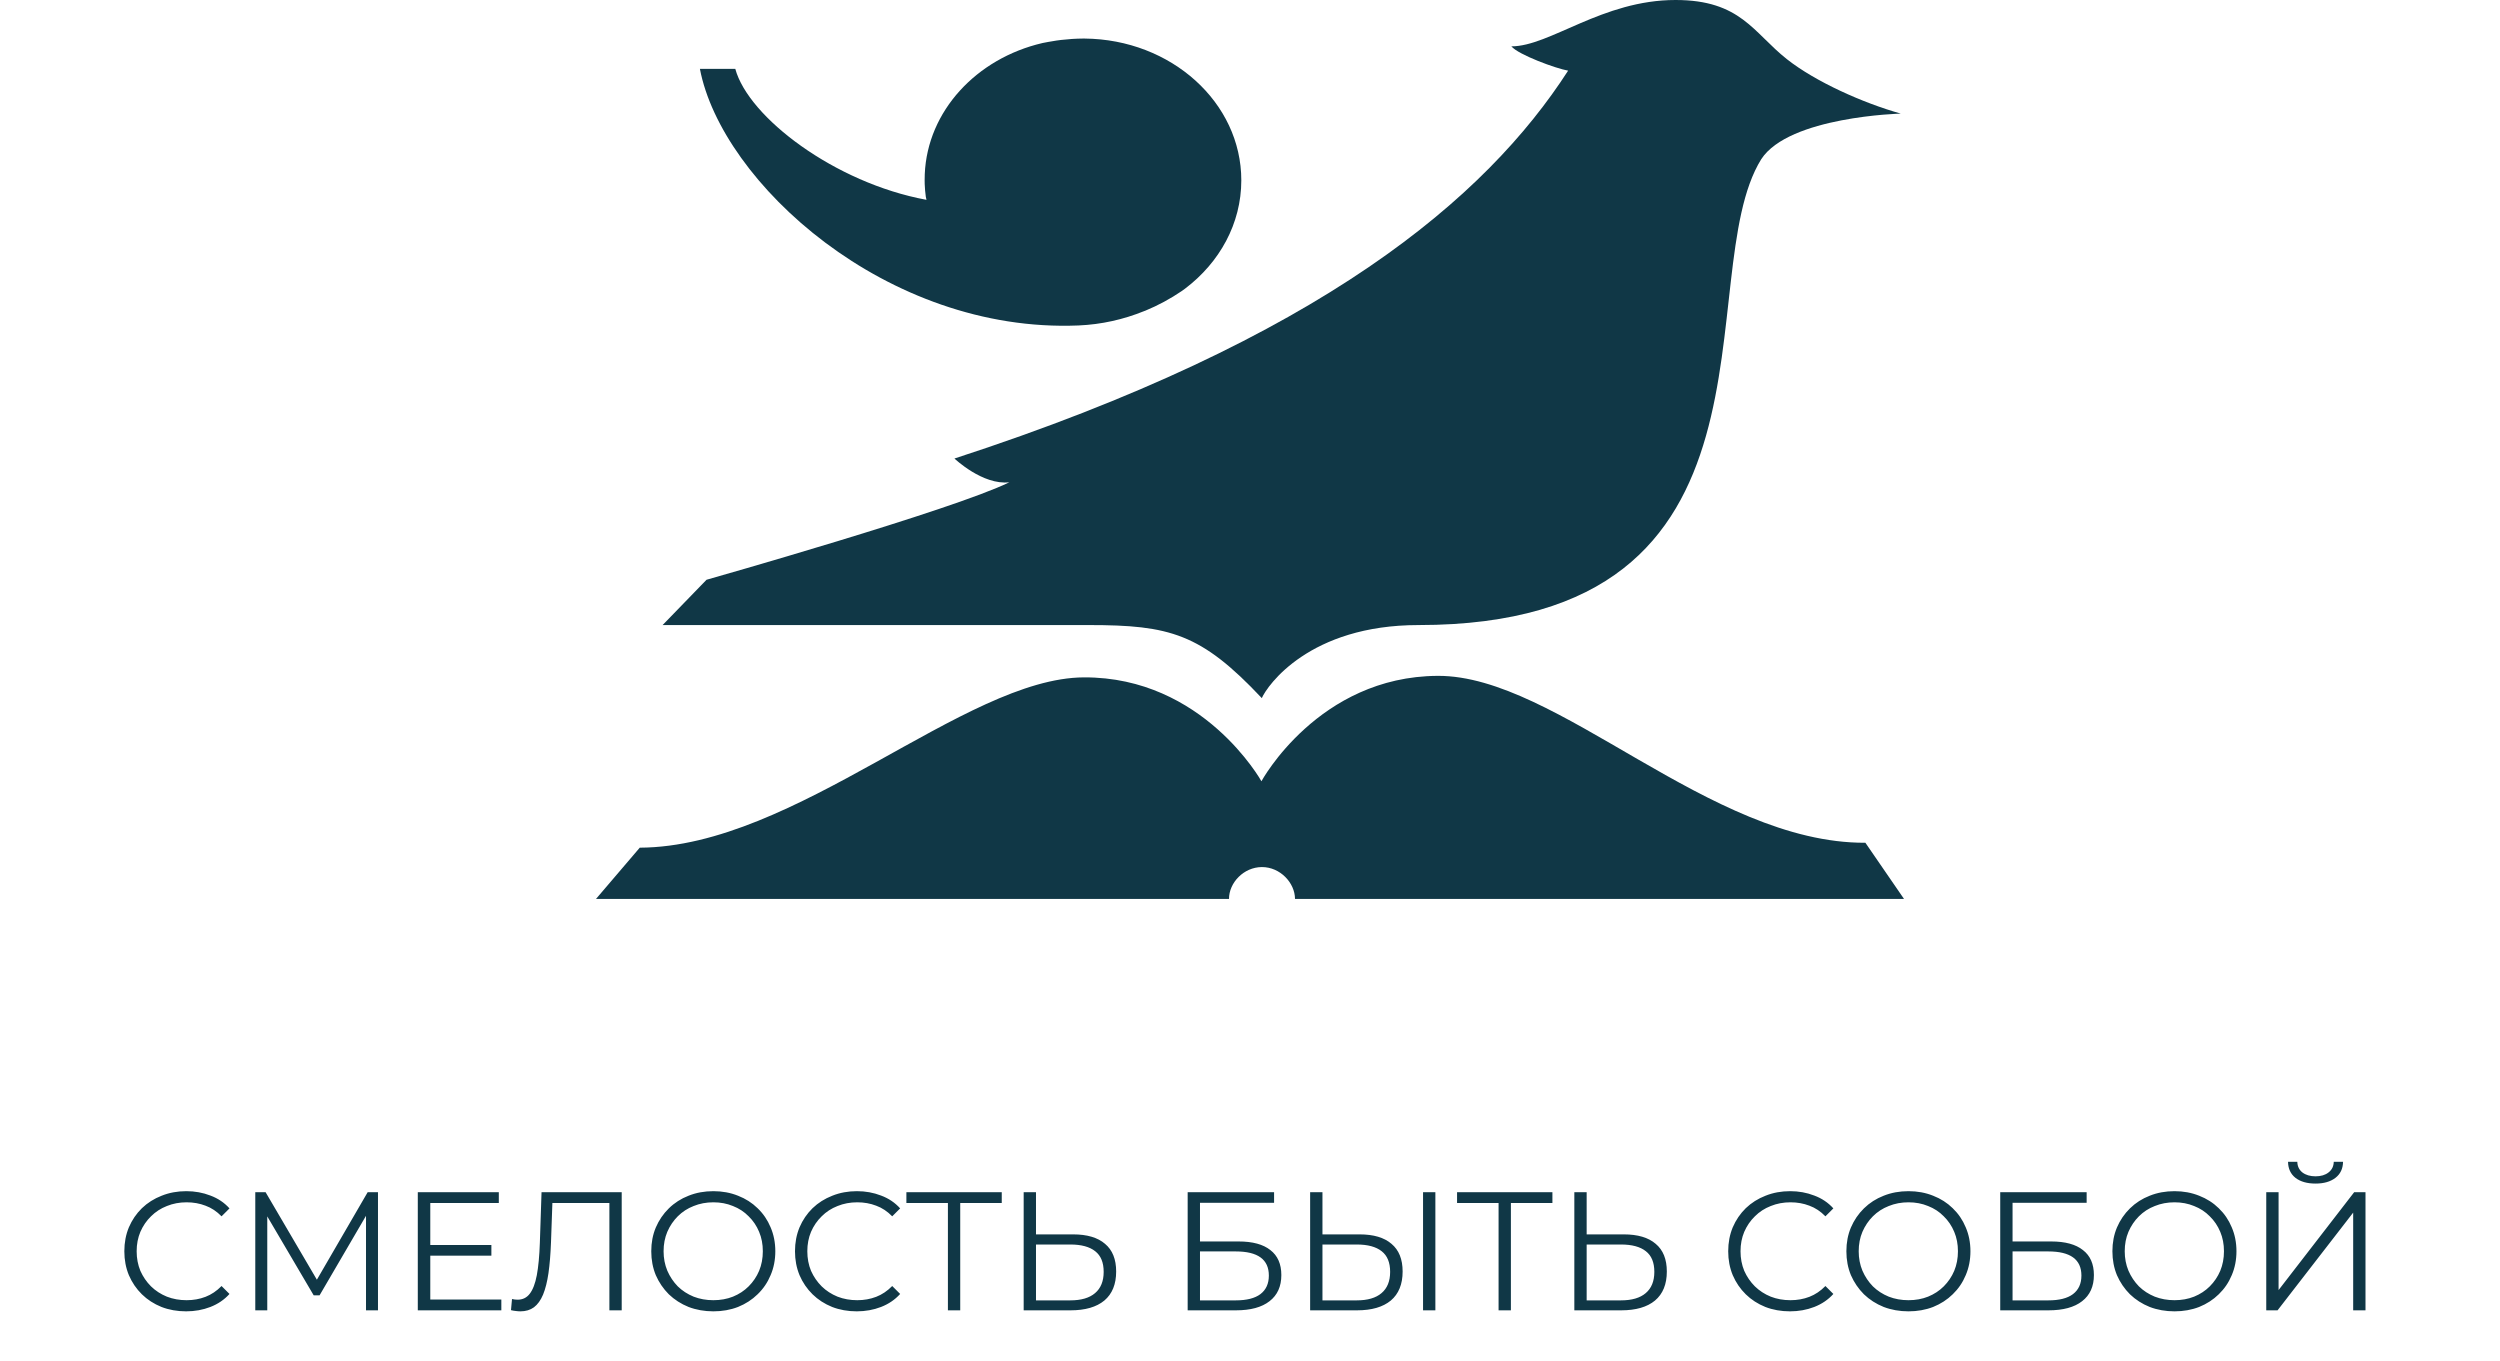
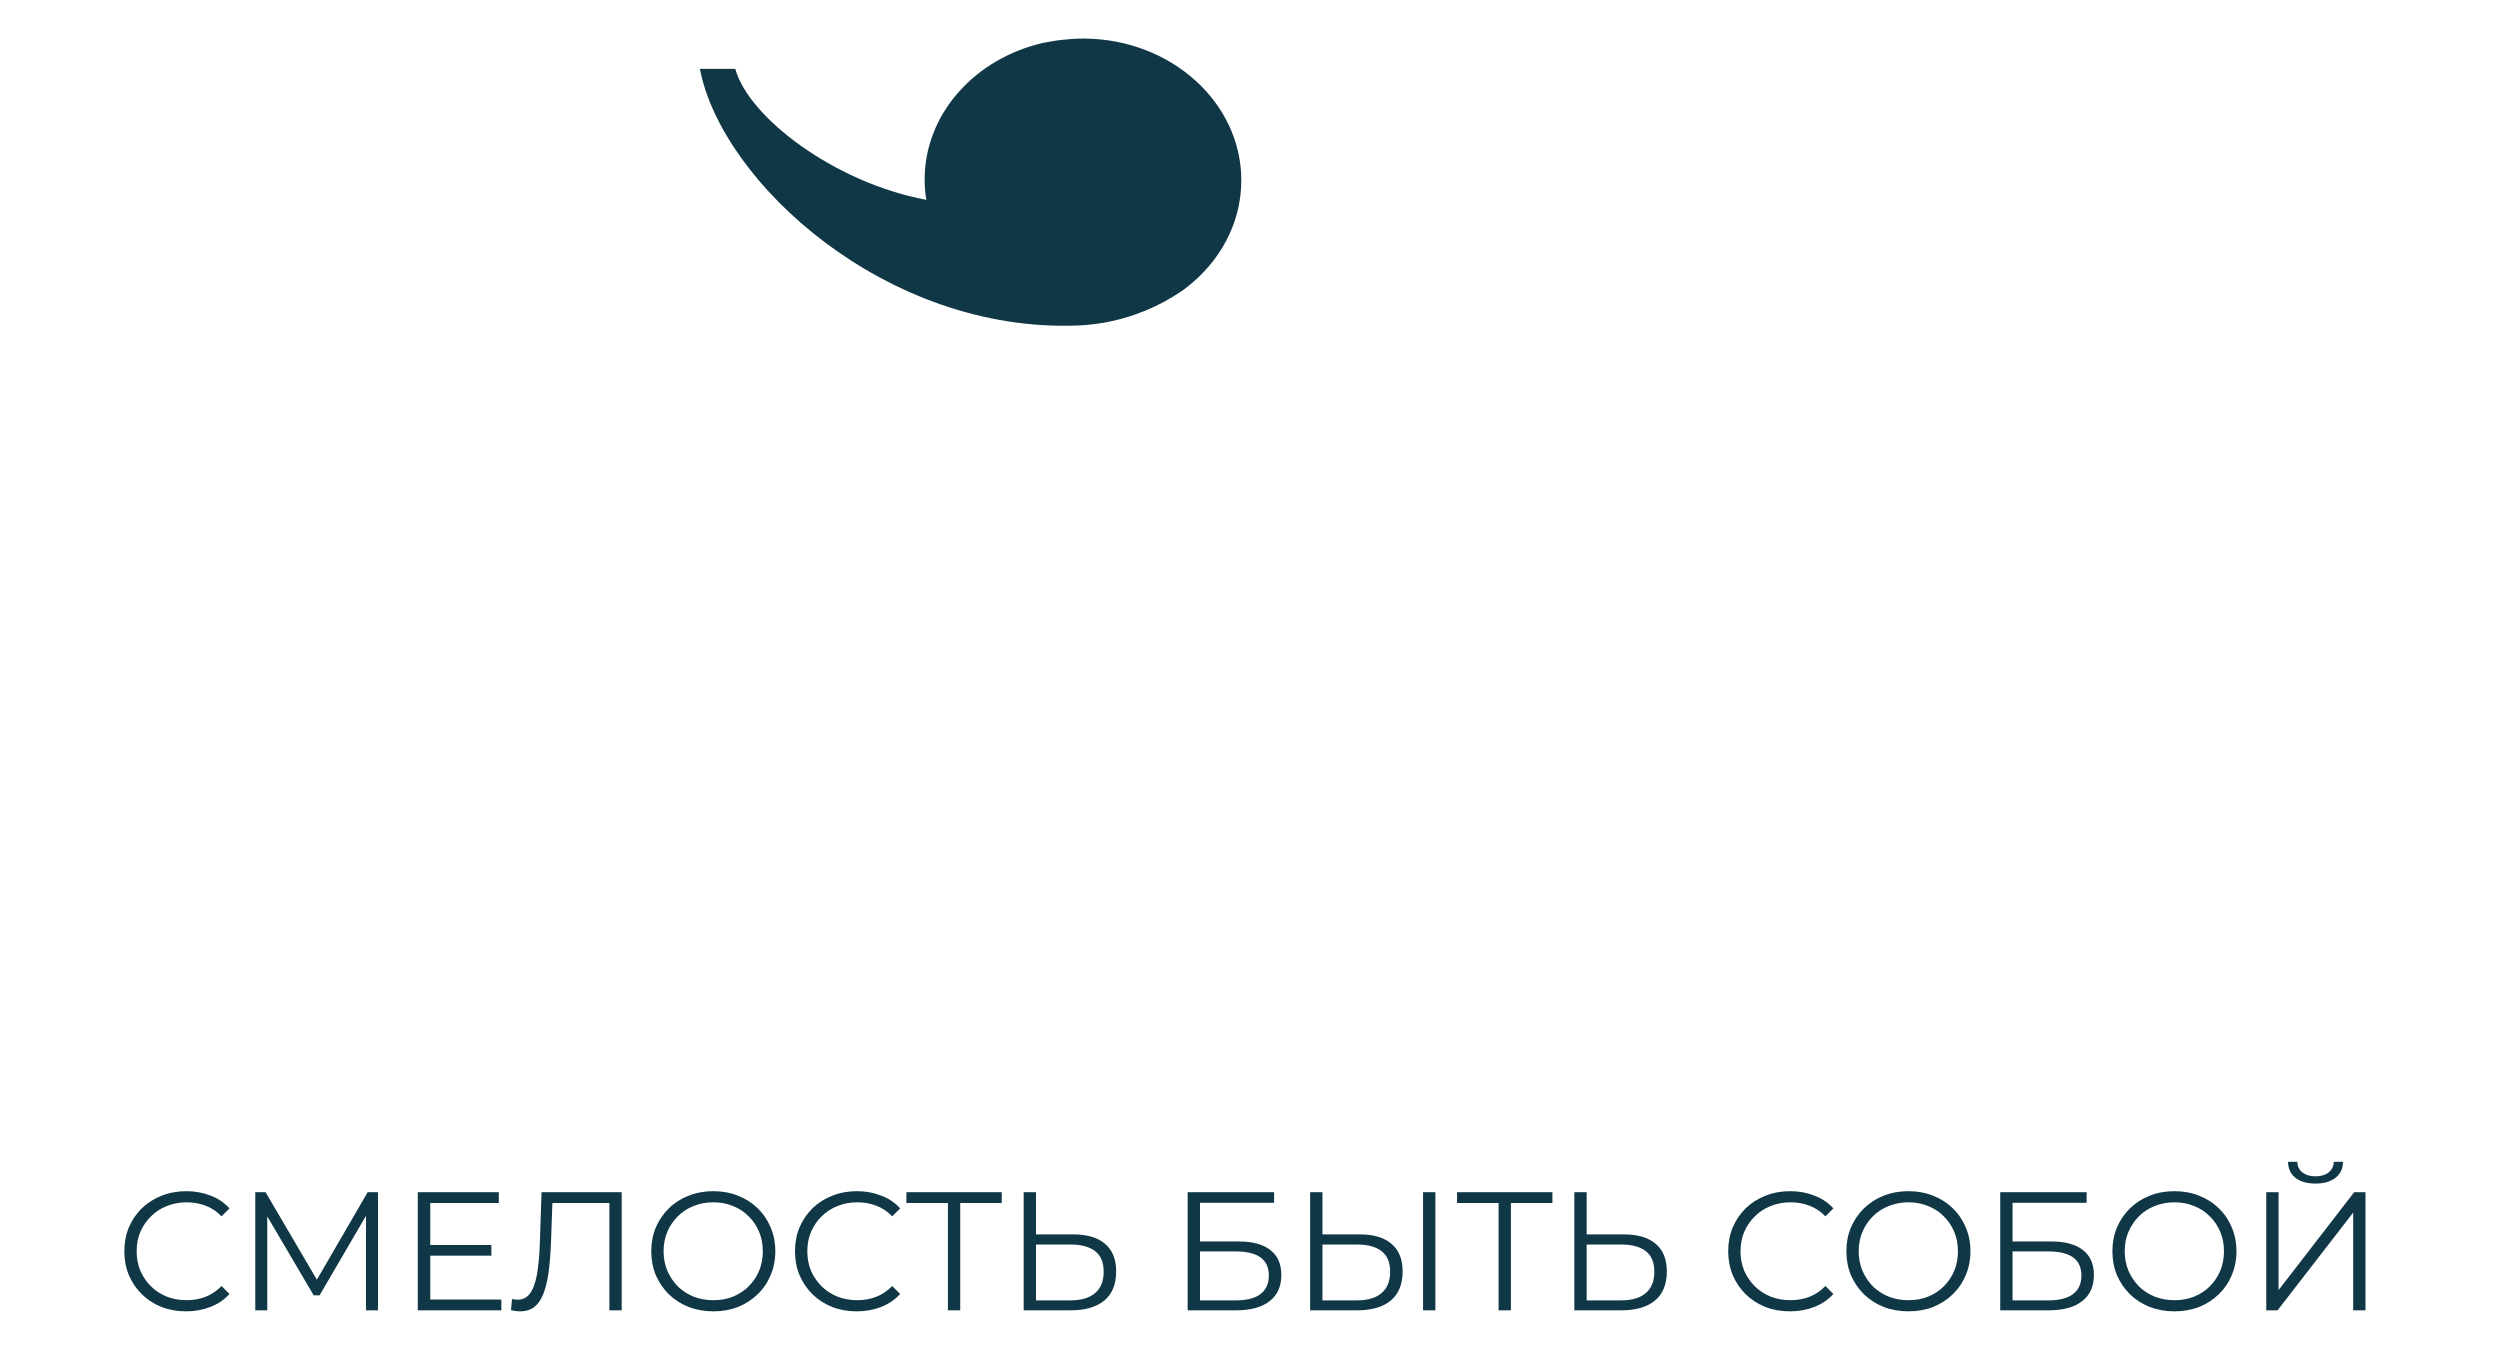
<svg xmlns="http://www.w3.org/2000/svg" width="237" height="129" viewBox="0 0 237 129" fill="none">
  <path d="M117.676 17.096C117.676 21.207 115.608 24.891 112.355 27.355C112.247 27.436 112.134 27.518 112.025 27.594C110.959 28.319 109.803 28.947 108.579 29.452C108.539 29.466 108.499 29.487 108.453 29.498C106.522 30.282 104.42 30.762 102.239 30.854C84.032 31.604 68.398 17.269 66.351 6.527H69.705C70.954 11.123 79.139 17.332 87.798 18.938H87.809C87.814 18.938 87.827 18.943 87.832 18.943C87.809 18.852 87.792 18.76 87.769 18.668C87.712 18.265 87.678 17.857 87.661 17.443C87.656 17.326 87.656 17.213 87.656 17.096C87.656 16.902 87.661 16.709 87.667 16.515C87.917 10.525 92.571 5.542 98.815 4.083C98.826 4.083 98.844 4.077 98.86 4.073C99.031 4.037 99.197 4.002 99.367 3.976C99.629 3.925 99.891 3.879 100.159 3.844C100.301 3.824 100.45 3.803 100.592 3.787C101.276 3.706 101.965 3.66 102.665 3.655H102.814C111.034 3.726 117.676 9.721 117.676 17.096Z" fill="#103746" />
-   <path d="M166.966 15.092C169.602 11.038 180.195 10.769 180.195 10.769C176.656 9.779 172.115 7.757 169.398 5.61C166.218 3.099 165.021 0 158.84 0C151.899 0 146.931 4.395 143.277 4.395C143.956 5.198 147.533 6.508 148.659 6.697C140.902 18.722 125.32 32.137 90.481 43.468C90.481 43.468 93.16 46.019 95.686 45.719C90.341 48.346 66.979 54.961 66.979 54.961L62.815 59.256H103.225C110.883 59.256 113.858 60.052 119.618 66.182C120.146 64.976 124.136 59.256 134.478 59.256C170.693 59.256 160.099 26.143 166.966 15.092Z" fill="#103746" />
-   <path d="M176.839 79.894C162.07 79.957 147.632 64.022 136.305 64.071C124.977 64.12 119.584 74.063 119.584 74.063C119.584 74.063 114.079 64.166 102.751 64.215C91.423 64.264 75.419 80.297 60.649 80.36L56.5 85.219H116.511C116.504 83.687 117.898 82.206 119.625 82.198C121.352 82.192 122.76 83.687 122.767 85.219H124.837H126.369H180.5L176.839 79.894Z" fill="#103746" />
  <path d="M17.643 124.315C16.801 124.315 16.022 124.176 15.307 123.899C14.593 123.611 13.974 123.211 13.451 122.699C12.929 122.187 12.518 121.584 12.219 120.891C11.931 120.197 11.787 119.44 11.787 118.619C11.787 117.797 11.931 117.04 12.219 116.347C12.518 115.653 12.929 115.051 13.451 114.539C13.985 114.027 14.609 113.632 15.323 113.355C16.038 113.067 16.817 112.923 17.659 112.923C18.47 112.923 19.233 113.061 19.947 113.339C20.662 113.605 21.265 114.011 21.755 114.555L21.003 115.307C20.545 114.837 20.038 114.501 19.483 114.299C18.929 114.085 18.331 113.979 17.691 113.979C17.019 113.979 16.395 114.096 15.819 114.331C15.243 114.555 14.742 114.88 14.315 115.307C13.889 115.723 13.553 116.213 13.307 116.779C13.073 117.333 12.955 117.947 12.955 118.619C12.955 119.291 13.073 119.909 13.307 120.475C13.553 121.029 13.889 121.52 14.315 121.947C14.742 122.363 15.243 122.688 15.819 122.923C16.395 123.147 17.019 123.259 17.691 123.259C18.331 123.259 18.929 123.152 19.483 122.939C20.038 122.725 20.545 122.384 21.003 121.915L21.755 122.667C21.265 123.211 20.662 123.621 19.947 123.899C19.233 124.176 18.465 124.315 17.643 124.315ZM24.201 124.219V113.019H25.177L30.297 121.755H29.785L34.856 113.019H35.833V124.219H34.697V114.795H34.968L30.297 122.795H29.736L25.032 114.795H25.337V124.219H24.201ZM40.663 118.027H46.583V119.035H40.663V118.027ZM40.791 123.195H47.527V124.219H39.607V113.019H47.287V114.043H40.791V123.195ZM49.338 124.315C49.188 124.315 49.044 124.304 48.906 124.283C48.767 124.272 48.612 124.245 48.442 124.203L48.538 123.147C48.719 123.189 48.895 123.211 49.066 123.211C49.546 123.211 49.93 123.024 50.218 122.651C50.516 122.267 50.74 121.68 50.89 120.891C51.039 120.091 51.135 119.067 51.178 117.819L51.338 113.019H58.938V124.219H57.77V113.723L58.074 114.043H52.09L52.378 113.707L52.234 117.787C52.191 118.907 52.111 119.877 51.994 120.699C51.876 121.509 51.706 122.187 51.482 122.731C51.258 123.264 50.97 123.664 50.618 123.931C50.266 124.187 49.839 124.315 49.338 124.315ZM67.628 124.315C66.785 124.315 66.001 124.176 65.276 123.899C64.561 123.611 63.938 123.211 63.404 122.699C62.882 122.176 62.471 121.573 62.172 120.891C61.884 120.197 61.74 119.44 61.74 118.619C61.74 117.797 61.884 117.045 62.172 116.363C62.471 115.669 62.882 115.067 63.404 114.555C63.938 114.032 64.561 113.632 65.276 113.355C65.991 113.067 66.775 112.923 67.628 112.923C68.471 112.923 69.249 113.067 69.964 113.355C70.679 113.632 71.297 114.027 71.82 114.539C72.353 115.051 72.764 115.653 73.052 116.347C73.351 117.04 73.5 117.797 73.5 118.619C73.5 119.44 73.351 120.197 73.052 120.891C72.764 121.584 72.353 122.187 71.82 122.699C71.297 123.211 70.679 123.611 69.964 123.899C69.249 124.176 68.471 124.315 67.628 124.315ZM67.628 123.259C68.3 123.259 68.919 123.147 69.484 122.923C70.06 122.688 70.556 122.363 70.972 121.947C71.399 121.52 71.73 121.029 71.964 120.475C72.199 119.909 72.316 119.291 72.316 118.619C72.316 117.947 72.199 117.333 71.964 116.779C71.73 116.213 71.399 115.723 70.972 115.307C70.556 114.88 70.06 114.555 69.484 114.331C68.919 114.096 68.3 113.979 67.628 113.979C66.956 113.979 66.332 114.096 65.756 114.331C65.18 114.555 64.679 114.88 64.252 115.307C63.836 115.723 63.505 116.213 63.26 116.779C63.026 117.333 62.908 117.947 62.908 118.619C62.908 119.28 63.026 119.893 63.26 120.459C63.505 121.024 63.836 121.52 64.252 121.947C64.679 122.363 65.18 122.688 65.756 122.923C66.332 123.147 66.956 123.259 67.628 123.259ZM81.222 124.315C80.379 124.315 79.6 124.176 78.885 123.899C78.171 123.611 77.552 123.211 77.029 122.699C76.507 122.187 76.096 121.584 75.797 120.891C75.51 120.197 75.365 119.44 75.365 118.619C75.365 117.797 75.51 117.04 75.797 116.347C76.096 115.653 76.507 115.051 77.029 114.539C77.563 114.027 78.187 113.632 78.901 113.355C79.616 113.067 80.395 112.923 81.237 112.923C82.048 112.923 82.811 113.061 83.525 113.339C84.24 113.605 84.843 114.011 85.334 114.555L84.582 115.307C84.123 114.837 83.616 114.501 83.061 114.299C82.507 114.085 81.909 113.979 81.269 113.979C80.597 113.979 79.974 114.096 79.397 114.331C78.822 114.555 78.32 114.88 77.894 115.307C77.467 115.723 77.131 116.213 76.885 116.779C76.651 117.333 76.534 117.947 76.534 118.619C76.534 119.291 76.651 119.909 76.885 120.475C77.131 121.029 77.467 121.52 77.894 121.947C78.32 122.363 78.822 122.688 79.397 122.923C79.974 123.147 80.597 123.259 81.269 123.259C81.909 123.259 82.507 123.152 83.061 122.939C83.616 122.725 84.123 122.384 84.582 121.915L85.334 122.667C84.843 123.211 84.24 123.621 83.525 123.899C82.811 124.176 82.043 124.315 81.222 124.315ZM89.862 124.219V113.723L90.182 114.043H85.926V113.019H94.966V114.043H90.726L91.03 113.723V124.219H89.862ZM101.732 117.019C103.055 117.019 104.063 117.317 104.756 117.915C105.46 118.501 105.812 119.376 105.812 120.539C105.812 121.744 105.439 122.661 104.692 123.291C103.946 123.909 102.879 124.219 101.492 124.219H97.044V113.019H98.212V117.019H101.732ZM101.46 123.275C102.495 123.275 103.279 123.045 103.812 122.587C104.356 122.128 104.628 121.456 104.628 120.571C104.628 119.685 104.362 119.035 103.828 118.619C103.295 118.192 102.506 117.979 101.46 117.979H98.212V123.275H101.46ZM112.591 124.219V113.019H120.783V114.027H113.759V117.691H117.423C118.746 117.691 119.748 117.963 120.431 118.507C121.124 119.04 121.471 119.829 121.471 120.875C121.471 121.952 121.098 122.779 120.351 123.355C119.615 123.931 118.554 124.219 117.167 124.219H112.591ZM113.759 123.275H117.151C118.186 123.275 118.964 123.077 119.487 122.683C120.02 122.277 120.287 121.691 120.287 120.923C120.287 119.397 119.242 118.635 117.151 118.635H113.759V123.275ZM128.889 117.019C130.211 117.019 131.219 117.317 131.913 117.915C132.617 118.501 132.969 119.376 132.969 120.539C132.969 121.744 132.595 122.661 131.849 123.291C131.102 123.909 130.035 124.219 128.649 124.219H124.201V113.019H125.369V117.019H128.889ZM128.617 123.275C129.651 123.275 130.435 123.045 130.969 122.587C131.513 122.128 131.785 121.456 131.785 120.571C131.785 119.685 131.518 119.035 130.985 118.619C130.451 118.192 129.662 117.979 128.617 117.979H125.369V123.275H128.617ZM134.905 124.219V113.019H136.073V124.219H134.905ZM142.065 124.219V113.723L142.385 114.043H138.129V113.019H147.169V114.043H142.929L143.233 113.723V124.219H142.065ZM153.935 117.019C155.258 117.019 156.266 117.317 156.959 117.915C157.663 118.501 158.015 119.376 158.015 120.539C158.015 121.744 157.642 122.661 156.895 123.291C156.149 123.909 155.082 124.219 153.695 124.219H149.247V113.019H150.415V117.019H153.935ZM153.663 123.275C154.698 123.275 155.482 123.045 156.015 122.587C156.559 122.128 156.831 121.456 156.831 120.571C156.831 119.685 156.565 119.035 156.031 118.619C155.498 118.192 154.709 117.979 153.663 117.979H150.415V123.275H153.663ZM169.69 124.315C168.848 124.315 168.069 124.176 167.354 123.899C166.64 123.611 166.021 123.211 165.498 122.699C164.976 122.187 164.565 121.584 164.266 120.891C163.978 120.197 163.834 119.44 163.834 118.619C163.834 117.797 163.978 117.04 164.266 116.347C164.565 115.653 164.976 115.051 165.498 114.539C166.032 114.027 166.656 113.632 167.37 113.355C168.085 113.067 168.864 112.923 169.706 112.923C170.517 112.923 171.28 113.061 171.994 113.339C172.709 113.605 173.312 114.011 173.802 114.555L173.05 115.307C172.592 114.837 172.085 114.501 171.53 114.299C170.976 114.085 170.378 113.979 169.738 113.979C169.066 113.979 168.442 114.096 167.866 114.331C167.29 114.555 166.789 114.88 166.362 115.307C165.936 115.723 165.6 116.213 165.354 116.779C165.12 117.333 165.002 117.947 165.002 118.619C165.002 119.291 165.12 119.909 165.354 120.475C165.6 121.029 165.936 121.52 166.362 121.947C166.789 122.363 167.29 122.688 167.866 122.923C168.442 123.147 169.066 123.259 169.738 123.259C170.378 123.259 170.976 123.152 171.53 122.939C172.085 122.725 172.592 122.384 173.05 121.915L173.802 122.667C173.312 123.211 172.709 123.621 171.994 123.899C171.28 124.176 170.512 124.315 169.69 124.315ZM180.925 124.315C180.082 124.315 179.298 124.176 178.573 123.899C177.858 123.611 177.234 123.211 176.701 122.699C176.178 122.176 175.768 121.573 175.469 120.891C175.181 120.197 175.037 119.44 175.037 118.619C175.037 117.797 175.181 117.045 175.469 116.363C175.768 115.669 176.178 115.067 176.701 114.555C177.234 114.032 177.858 113.632 178.573 113.355C179.288 113.067 180.072 112.923 180.925 112.923C181.768 112.923 182.546 113.067 183.261 113.355C183.976 113.632 184.594 114.027 185.117 114.539C185.65 115.051 186.061 115.653 186.349 116.347C186.648 117.04 186.797 117.797 186.797 118.619C186.797 119.44 186.648 120.197 186.349 120.891C186.061 121.584 185.65 122.187 185.117 122.699C184.594 123.211 183.976 123.611 183.261 123.899C182.546 124.176 181.768 124.315 180.925 124.315ZM180.925 123.259C181.597 123.259 182.216 123.147 182.781 122.923C183.357 122.688 183.853 122.363 184.269 121.947C184.696 121.52 185.026 121.029 185.261 120.475C185.496 119.909 185.613 119.291 185.613 118.619C185.613 117.947 185.496 117.333 185.261 116.779C185.026 116.213 184.696 115.723 184.269 115.307C183.853 114.88 183.357 114.555 182.781 114.331C182.216 114.096 181.597 113.979 180.925 113.979C180.253 113.979 179.629 114.096 179.053 114.331C178.477 114.555 177.976 114.88 177.549 115.307C177.133 115.723 176.802 116.213 176.557 116.779C176.322 117.333 176.205 117.947 176.205 118.619C176.205 119.28 176.322 119.893 176.557 120.459C176.802 121.024 177.133 121.52 177.549 121.947C177.976 122.363 178.477 122.688 179.053 122.923C179.629 123.147 180.253 123.259 180.925 123.259ZM189.622 124.219V113.019H197.814V114.027H190.79V117.691H194.454C195.777 117.691 196.78 117.963 197.462 118.507C198.156 119.04 198.502 119.829 198.502 120.875C198.502 121.952 198.129 122.779 197.382 123.355C196.646 123.931 195.585 124.219 194.198 124.219H189.622ZM190.79 123.275H194.182C195.217 123.275 195.996 123.077 196.518 122.683C197.052 122.277 197.318 121.691 197.318 120.923C197.318 119.397 196.273 118.635 194.182 118.635H190.79V123.275ZM206.144 124.315C205.301 124.315 204.517 124.176 203.792 123.899C203.077 123.611 202.453 123.211 201.92 122.699C201.397 122.176 200.986 121.573 200.688 120.891C200.4 120.197 200.256 119.44 200.256 118.619C200.256 117.797 200.4 117.045 200.688 116.363C200.986 115.669 201.397 115.067 201.92 114.555C202.453 114.032 203.077 113.632 203.792 113.355C204.506 113.067 205.29 112.923 206.144 112.923C206.986 112.923 207.765 113.067 208.48 113.355C209.194 113.632 209.813 114.027 210.336 114.539C210.869 115.051 211.28 115.653 211.568 116.347C211.866 117.04 212.016 117.797 212.016 118.619C212.016 119.44 211.866 120.197 211.568 120.891C211.28 121.584 210.869 122.187 210.336 122.699C209.813 123.211 209.194 123.611 208.48 123.899C207.765 124.176 206.986 124.315 206.144 124.315ZM206.144 123.259C206.816 123.259 207.434 123.147 208 122.923C208.576 122.688 209.072 122.363 209.488 121.947C209.914 121.52 210.245 121.029 210.48 120.475C210.714 119.909 210.832 119.291 210.832 118.619C210.832 117.947 210.714 117.333 210.48 116.779C210.245 116.213 209.914 115.723 209.488 115.307C209.072 114.88 208.576 114.555 208 114.331C207.434 114.096 206.816 113.979 206.144 113.979C205.472 113.979 204.848 114.096 204.272 114.331C203.696 114.555 203.194 114.88 202.768 115.307C202.352 115.723 202.021 116.213 201.776 116.779C201.541 117.333 201.424 117.947 201.424 118.619C201.424 119.28 201.541 119.893 201.776 120.459C202.021 121.024 202.352 121.52 202.768 121.947C203.194 122.363 203.696 122.688 204.272 122.923C204.848 123.147 205.472 123.259 206.144 123.259ZM214.841 124.219V113.019H216.009V122.299L223.177 113.019H224.249V124.219H223.081V114.955L215.913 124.219H214.841ZM219.513 112.203C218.713 112.203 218.078 112.021 217.609 111.659C217.15 111.296 216.916 110.789 216.905 110.139H217.785C217.796 110.565 217.956 110.901 218.265 111.147C218.585 111.392 219.001 111.515 219.513 111.515C220.025 111.515 220.436 111.392 220.745 111.147C221.065 110.901 221.23 110.565 221.241 110.139H222.121C222.11 110.789 221.87 111.296 221.401 111.659C220.932 112.021 220.302 112.203 219.513 112.203Z" fill="#103746" />
</svg>